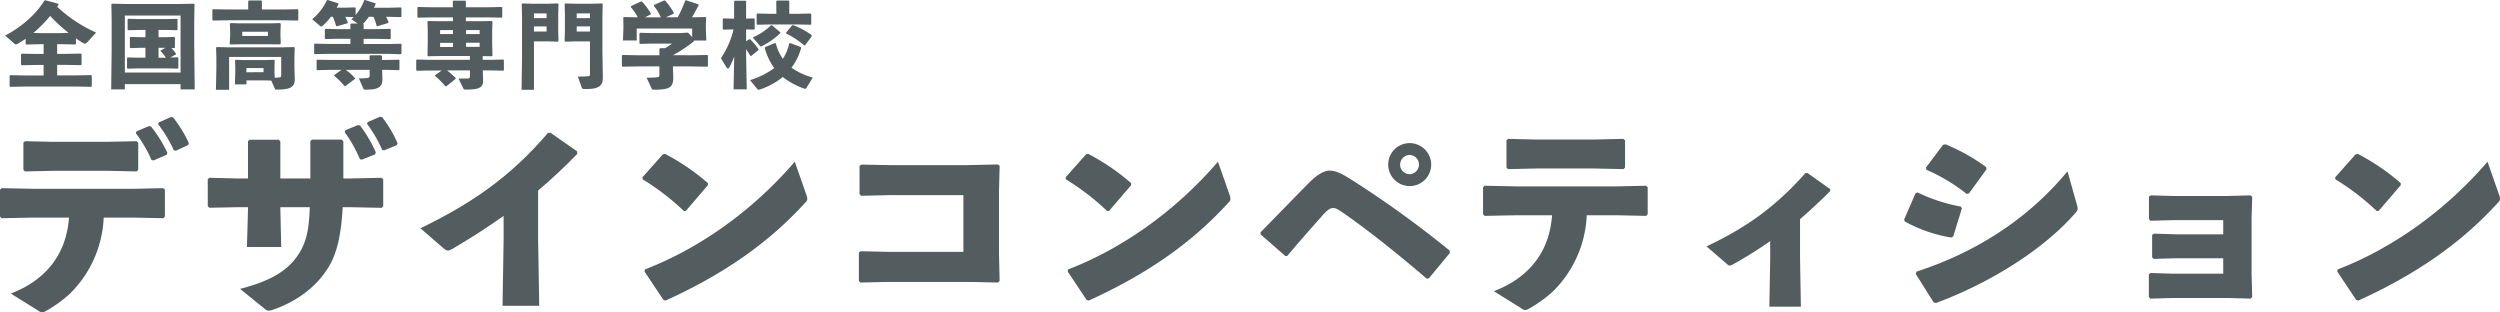
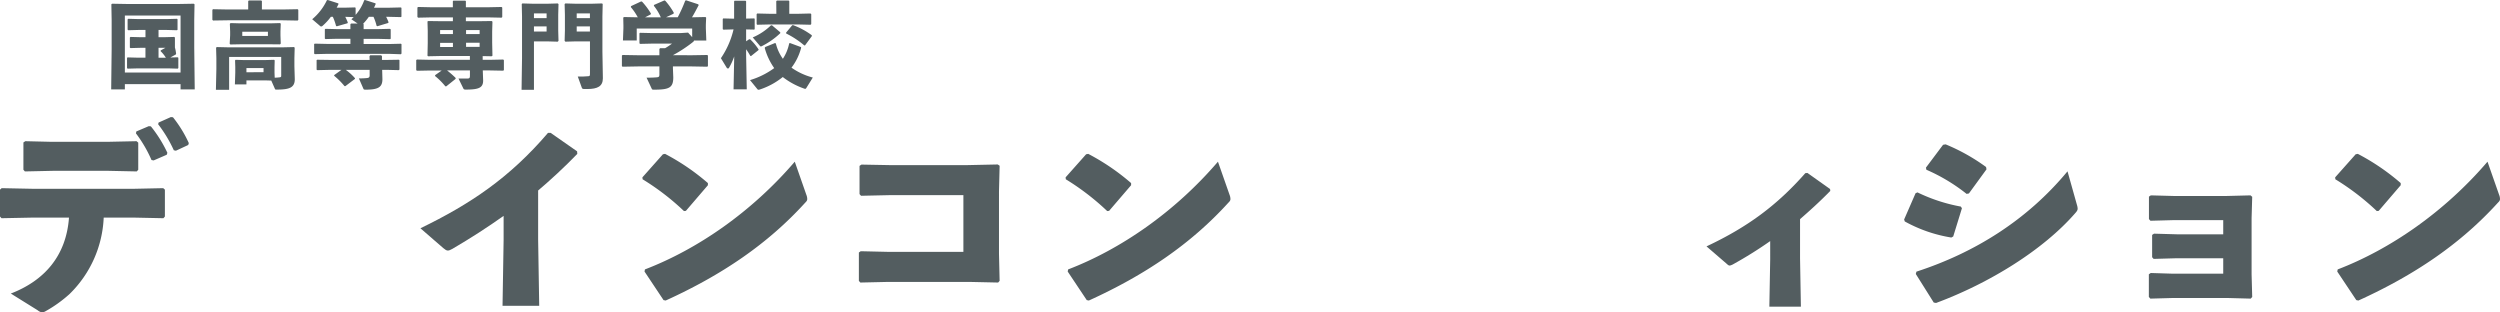
<svg xmlns="http://www.w3.org/2000/svg" viewBox="0 0 974.71 121.79">
  <defs>
    <style>.cls-1{fill:#535d60;}</style>
  </defs>
  <g id="レイヤー_2" data-name="レイヤー 2">
    <g id="レイヤー_1-2" data-name="レイヤー 1">
-       <path class="cls-1" d="M22.28,21h3.26l6-.11.26.25v4l-.26.26-6-.11H22.28v4.1h7.25l6-.11.26.25v4.06l-.26.26-6-.11H10l-6,.11-.25-.26V29.49L4,29.31l6,.11h7v-4.1H14.44l-6,.11-.25-.26V21.11l.32-.18,5.95.11H17V17.23H15.93l-5.66.14L10,17.12v-2c-.95.66-2,1.27-3,1.89a1.76,1.76,0,0,1-.83.29A1,1,0,0,1,5.59,17L2,13.85C8,10.74,13.83,5.91,17.31.22l.4-.11,5,1.34.11.36c-.18.26-.37.55-.55.8A54.28,54.28,0,0,0,37.47,12.69l-3.37,3.7c-.4.44-.69.62-1,.62a1.35,1.35,0,0,1-.66-.22c-1-.58-1.92-1.19-2.83-1.85v2.14l-.25.26-5.66-.11H22.28Zm4.46-8.2a59.08,59.08,0,0,1-7.18-6.6A49.37,49.37,0,0,1,13,12.84l2.94.07h7.76Z" />
-       <path class="cls-1" d="M48.68,32.79v2.07H43.35l.18-15.75V7.87l-.11-6.2.29-.22,6.09.11H69.46l6.09-.11.29.22-.11,6.2v10.7l.19,16.29H70.4V32.79Zm21.72-4.5V6.06H48.68V28.29ZM61.81,14.51h2.1l4-.11.29.22v3.91l-.18.22-1.19,0A14,14,0,0,1,68.66,21l-.14.25-2.11,1.16,2.9-.07.22.18v4l-.25.25-3.66-.11H53.79l-4,.11-.26-.21v-4l.22-.18,4.06.11h2.9V18.64H54.88l-4,.11-.25-.18V14.65l.22-.25,4.06.11h1.81V11.68H54l-4,.11-.25-.22v-4L50,7.33,54,7.44H65L69,7.33l.22.18v4.1l-.22.18L65,11.68H61.81Zm0,8h2.86a12.7,12.7,0,0,0-2.07-2.58l.08-.29,1.81-1H61.81Z" />
+       <path class="cls-1" d="M48.68,32.79v2.07H43.35l.18-15.75V7.87l-.11-6.2.29-.22,6.09.11H69.46l6.09-.11.29.22-.11,6.2v10.7l.19,16.29H70.4V32.79Zm21.72-4.5V6.06H48.68V28.29ZM61.81,14.51h2.1l4-.11.29.22v3.91A14,14,0,0,1,68.66,21l-.14.25-2.11,1.16,2.9-.07.22.18v4l-.25.25-3.66-.11H53.79l-4,.11-.26-.21v-4l.22-.18,4.06.11h2.9V18.64H54.88l-4,.11-.25-.18V14.65l.22-.25,4.06.11h1.81V11.68H54l-4,.11-.25-.22v-4L50,7.33,54,7.44H65L69,7.33l.22.18v4.1l-.22.18L65,11.68H61.81Zm0,8h2.86a12.7,12.7,0,0,0-2.07-2.58l.08-.29,1.81-1H61.81Z" />
      <path class="cls-1" d="M96.77.47,97,.18h4.86l.25.26V3.7h8.09l5.84-.11.26.25V7.76l-.26.26-5.84-.11H88.86L83.06,8l-.26-.29V3.81l.29-.22,5.77.11h7.91Zm6.6,30.87H96.08V32.9h-4.5l.15-4.54V26.11l-.08-2.57.22-.22,3.56.11H103l3.85-.11.25.22-.07,2.57v2.18l.07,2a18.35,18.35,0,0,0,1.92-.14c.4-.08.62-.08.62-.66V22.2H89.33V35H84.18l.18-8.09v-4.2l-.11-4.1.26-.26,4.64.11H110l4.64-.11.25.26-.11,4.1v3.08l.15,5.08c0,3.3-2.11,4.06-7,4.06-.58,0-.65,0-.79-.4l-1.38-3.12Zm-13.57-14-.25-.29.18-3.33V12.33l-.11-3L89.88,9l3.91.11h11.5L109.21,9l.25.26-.11,3v1.52l.11,3.2-.29.32L105,17.26H94ZM104.46,14V12.37h-10V14Zm-1.71,14.14V26.55H96.08v1.63Z" />
      <path class="cls-1" d="M150.55,6.56a18,18,0,0,1,.94,2.11l-.14.29-4.24,1.27-.29-.18a18.67,18.67,0,0,0-1.2-3.49H143.8a21.79,21.79,0,0,1-2.21,2.69l.18.18v1.92h5.95l4.32-.11.29.22v3.59l-.18.22-4.43-.11h-5.95v2h10.12l4.43-.11.22.18v3.66l-.26.26L151.89,21H127.48l-4.75.11-.25-.22v-3.7l.22-.18,4.78.11h9.14v-2h-5.33l-4.39.11-.25-.18V11.46l.22-.22,4.42.11h5.33V9.43l.26-.25h2.57L137,7.51c.33-.29.62-.55.91-.84l-3.3-.11a21.4,21.4,0,0,1,1,2.22l-.14.29-4.17,1.19-.29-.18a21.5,21.5,0,0,0-1.24-3.52H129A22.08,22.08,0,0,1,125.85,10a1,1,0,0,1-.62.33.88.88,0,0,1-.58-.33l-2.93-2.5a21.78,21.78,0,0,0,5.73-7.4l.32-.11,4.17,1.34,0,.36c-.22.44-.44.88-.69,1.31h2.94l4.24-.11.22.18V5.8A17.58,17.58,0,0,0,142,.11l.33-.11,4.1,1.31,0,.36c-.18.43-.4.91-.61,1.34h5.87l4.61-.11.22.18V6.49l-.22.18-4.61-.11Zm-6.49,15.35.29-.37h4.24l.33.33v1.49h2.18l4.42-.07.22.14v3.7l-.26.22-4.38-.11H149l.1,3.59c0,3.05-1.45,4.13-6.49,4.13-.72,0-.8-.07-.94-.39l-1.74-4c1.7,0,2.57-.08,3.19-.15s1-.25,1-1.05V27.24h-9.29a22.19,22.19,0,0,1,3.56,3.23v.29l-3.74,2.83-.32,0a28.14,28.14,0,0,0-4.07-4.06l.08-.29,2.79-2h-4.68l-4.75.11-.26-.18V23.43l.22-.14,4.79.07h15.67Z" />
      <path class="cls-1" d="M176.59,6.78h-8.53L163,6.89l-.26-.29V2.94l.29-.22,5,.11h8.53V.47l.18-.22h4.68l.22.22V2.83h8.81l5.11-.11.26.25V6.64l-.26.25-5.11-.11h-8.81V8.27h5.07l5-.07.29.25-.11,3.81v4.35l.11,5.12-.33.21-3.48-.07v1.45h2.9l5.12-.11.25.26v3.84l-.25.25-5.12-.1h-2.86l.14,3.91c0,2.83-1.63,3.56-6.78,3.56-.54,0-.76-.07-.94-.44l-1.89-3.88c1.52,0,2.87,0,3.59,0s.87-.29.87-1.16v-2h-8.92a38.22,38.22,0,0,1,3.34,2.93l0,.37L174,33.66h-.36a26.48,26.48,0,0,0-4-4l0-.36,2.58-1.81h-4.61l-5.08.1-.25-.29V23.43l.29-.22,5,.11h15.63V21.83H172l-5.08.11-.25-.21.1-4.94V12.08l-.1-3.7.25-.18,5.26.07h4.39Zm0,4.94h-5v1.55h5Zm-5,5v1.6h5v-1.6ZM187,13.27V11.72h-5.29v1.55Zm-5.29,5H187v-1.6h-5.29Z" />
      <path class="cls-1" d="M213.65,1.45l3.85-.11.25.26-.11,4.2v6.06l.11,4.06-.29.33-3.84-.11h-5.44V35h-4.83l.18-12.33V6.42l-.11-4.82.22-.26,3.88.11Zm-.54,5.62V5.22h-4.93V7.07Zm-4.93,5.23h4.93v-2h-4.93Zm16.1,3.84-3.85.11-.29-.33.11-4.06V5.8l-.11-4.2.26-.26,3.84.11h6.64l3.88-.11.22.26-.11,4.82V20.13l.18,10.37c0,3.12-2,4.21-6.13,4.21h-1.09c-.72,0-.87-.18-1-.54l-1.56-4.32c1.34,0,3.19,0,4.24-.14.44-.08.51-.22.51-1.09V16.14ZM230,7.07V5.22h-5.15V7.07Zm-5.15,5.23H230v-2h-5.15Z" />
      <path class="cls-1" d="M269.76,21.54l6-.1.25.25v4.06l-.25.26-6-.11h-7.4v.69l.14,3.55c0,4.06-1.56,4.82-7.47,4.82-.72,0-.8-.07-.94-.39l-2-4.28c1.7,0,3.41-.08,4-.15.77-.07,1-.25,1-1.09V25.9h-8.37l-6,.11-.25-.26V21.69l.25-.25,6,.1h8.37V19.08l.29-.29h1.93A22.66,22.66,0,0,0,262,17h-7.69l-4.75.11-.25-.22V13l.21-.21,4.79.11h11.06l2.9-.19,1.6,1.78V11.13H248.25v4.65h-5.37l.18-4.79V10L243,6.89l.26-.25,5.4.11a22.86,22.86,0,0,0-2.72-4l.11-.37L250,.54l.37.15A27.05,27.05,0,0,1,253.8,5.3l-.11.32-2.18,1.13h6.13a20.51,20.51,0,0,0-2.72-4.5l.08-.33L259.06.15l.32.14A26.59,26.59,0,0,1,262.72,5l-.14.36-2.91,1.38h4.57A57,57,0,0,0,267.15.29l.32-.18,4.75,1.56.19.32c-1,1.89-1.78,3.41-2.62,4.76l5.26-.11.26.25-.11,2.76V11l.18,4.79h-4.79a1,1,0,0,1-.43.61,53.2,53.2,0,0,1-7.8,5.12v0Z" />
      <path class="cls-1" d="M282.05,11.57l-.26-.22V7.4l.22-.22,4.21.11V.51l.18-.22h4.28l.22.22V7.25l3.15-.07.19.18v4l-.19.18-3.15-.07v4.64l1.16-.8h.4a22.9,22.9,0,0,1,3.33,4l-.1.25-2.9,2.32-.26-.11a29.33,29.33,0,0,0-1.63-2.57v2.18l.25,13.45H286L286.26,22a26,26,0,0,1-2,4.39.52.52,0,0,1-.44.32.69.69,0,0,1-.54-.39l-2.21-3.63A33.52,33.52,0,0,0,286,11.46Zm32.32,22.74c-.15.22-.26.33-.44.33a1.78,1.78,0,0,1-.54-.15,29,29,0,0,1-8.2-4.46,27.9,27.9,0,0,1-8.85,4.83,2.38,2.38,0,0,1-.58.14.63.63,0,0,1-.51-.29l-2.83-3.48a30.81,30.81,0,0,0,9.43-4.68,25,25,0,0,1-3.7-7.87l.22-.36,3.84-1.56.3.25a17.24,17.24,0,0,0,2.72,5.91,17,17,0,0,0,2.46-6l.29-.15,4.35,1.6,0,.36a21.78,21.78,0,0,1-3.74,7.65,25.47,25.47,0,0,0,8.31,3.85ZM304.21,12.59l0,.36A29.56,29.56,0,0,1,297,18a.61.61,0,0,1-.32.11c-.19,0-.33-.11-.55-.4l-2.65-3.12a23.38,23.38,0,0,0,7.11-4.71H301ZM302.65.47l.25-.25h4.61l.22.25v4.9h3.73L316,5.26l.29.25,0,3.88-.26.26-4.57-.11H299.79l-4.61.11L295,9.39V5.51l.22-.25,4.61.11h2.86ZM313.86,17.7l-.29,0a34.78,34.78,0,0,0-7.07-4.65l0-.36,2.36-2.83.32-.07a29.56,29.56,0,0,1,7.33,3.95l0,.37Z" />
      <path class="cls-1" d="M13,84.83.58,85.08,0,84.42V73.94l.66-.58L13,73.61h39l11.63-.25.66.58V84.42l-.58.66L51.9,84.83H40.43a44.2,44.2,0,0,1-13.29,29.78,50.34,50.34,0,0,1-9.32,6.69,3.15,3.15,0,0,1-1.4.49,3.46,3.46,0,0,1-1.73-.82L4.21,114.45c13-5,21.61-14.6,22.69-29.62ZM42.16,66.6H20.71l-11,.24-.58-.66V55.54l.74-.49,10.15.24h22l11.22-.24.66.57V66.18l-.58.66Zm11-15.35L58,49.19l.83.08a50.54,50.54,0,0,1,6.43,10.31l-.25.75L59.9,62.55l-.83-.16A50.19,50.19,0,0,0,53,52Zm8.67-3.47,4.78-2.14.83.08a47.86,47.86,0,0,1,6.18,10.07l-.24.74-4.79,2.23-.82-.17a51.65,51.65,0,0,0-6.11-10.15Z" />
-       <path class="cls-1" d="M92.07,80.79,81.59,81,81,80.37V69.81l.74-.49,10.15.25h4.79V55.05l.66-.58h11.3l.66.66V69.57H121V55l.66-.57h11.55l.66.66V69.57h3l11.8-.25.74.49V80.37l-.58.66-12-.24h-3.22c-.57,10.56-2.23,18.31-5.77,23.76-4.79,7.67-12.71,13.28-21.54,16.25a7.29,7.29,0,0,1-1.56.33,2.43,2.43,0,0,1-1.65-.82l-9.49-7.68c12.21-3.13,19.06-7.34,23.18-14.11,2.72-4.53,3.71-9.07,4-17.73H109.31v.9l.33,14.61H96.28l.41-14.77v-.74Zm42.57-30,4.87-2,.82.09a52.39,52.39,0,0,1,6.19,10.48l-.25.82-5.19,2.06-.75-.16a52.83,52.83,0,0,0-5.94-10.56Zm8.75-3.21,4.78-2.07.83.17a47.63,47.63,0,0,1,6,10.15l-.25.74-5,2.06-.74-.16a50.4,50.4,0,0,0-5.94-10.23Z" />
      <path class="cls-1" d="M196.35,84.17c-6.27,4.45-12.79,8.66-20,12.87-1.65.91-2.06.91-3.55-.33L163.92,89c19.39-9.41,34.74-19.64,49.75-37.21h1L225,59l.08,1c-5.28,5.44-10.4,10.14-15.27,14.27V93.33l.42,25.9H195.93l.42-25.66Z" />
      <path class="cls-1" d="M250.46,69.15l8-9,.83-.16A87,87,0,0,1,276,71.38v.83l-8.58,10-.75.08A96.18,96.18,0,0,0,250.54,69.9ZM314.4,76a4.39,4.39,0,0,1,.33,1.57c0,.58-.24.91-.82,1.48-14.69,16.17-32.59,28.22-54.37,38.12l-.83-.16-7.42-11.14.16-.83c20.46-7.84,41.58-22.36,58.42-42Z" />
      <path class="cls-1" d="M346.65,64.37h30.7L389,64.12l.74.5-.25,10V98.85l.25,10.65-.58.66-11.38-.25H346.32l-10.89.25-.57-.66V98.44l.74-.49,10.39.24h29.62V76.08H347l-11.3.25-.58-.66v-11l.75-.5Z" />
      <path class="cls-1" d="M415.46,69.15l8-9,.82-.16A87,87,0,0,1,441,71.38v.83l-8.58,10-.74.08A96.58,96.58,0,0,0,415.54,69.9ZM479.4,76a4.62,4.62,0,0,1,.33,1.57c0,.58-.25.91-.83,1.48-14.68,16.17-32.59,28.22-54.37,38.12l-.82-.16-7.43-11.14.17-.83c20.46-7.84,41.58-22.36,58.41-42Z" />
-       <path class="cls-1" d="M501.17,99.85l-9.65-8.42-.08-.83c8.33-8.49,15.26-15.67,18.89-19.3,3.13-3.14,5.86-4.79,8.08-4.79,2.81,0,5.78,1.82,9.66,4.29a404.83,404.83,0,0,1,37.12,26.9l.09.91-8.17,9.9-.83.16c-11-9.4-22.44-18.64-32.59-25.66-2.31-1.56-2.88-1.89-4-1.89s-2.22.82-3.79,2.55c-5.2,5.86-9.57,10.81-14,16.09ZM558,64.2a8.38,8.38,0,1,1-8.34-8.41A8.43,8.43,0,0,1,558,64.2Zm-12.13,0a3.77,3.77,0,0,0,3.79,3.72,3.76,3.76,0,0,0,0-7.51A3.78,3.78,0,0,0,545.89,64.2Z" />
-       <path class="cls-1" d="M591.26,83.92l-12.46.25-.58-.66V73l.66-.58,12.3.25h38.94l11.63-.25.66.58V83.51l-.58.66-11.71-.25H618.65a44.28,44.28,0,0,1-13.28,29.79,50.36,50.36,0,0,1-9.33,6.68,3.15,3.15,0,0,1-1.4.49,3.37,3.37,0,0,1-1.73-.82l-10.48-6.52c13-5,21.62-14.6,22.69-29.62Zm30.52-18.23H598.93l-11,.25-.58-.66V54.63l.74-.49,10.15.25H621.7l11.22-.25.66.58V65.28l-.58.66Z" />
      <path class="cls-1" d="M701.81,100.75l.33,18.81h-12.3l.33-18.4V94a160.69,160.69,0,0,1-14.68,9.16c-1.24.57-1.41.49-2.31-.34l-7.84-6.76c16-7.51,27.47-16,38.53-28.55l.82-.08,8.83,6.27.08.74c-4.29,4.38-8.25,7.92-11.79,11Z" />
      <path class="cls-1" d="M742.39,85.57l4.46-10.23.74-.33a65.57,65.57,0,0,0,16.91,5.53l.42.66-3.39,11-.74.41a55.64,55.64,0,0,1-18.15-6.27ZM809.8,80a5.22,5.22,0,0,1,.24,1.32c0,.58-.24,1-.9,1.74-12.46,14.35-33.42,27.31-54.29,35.06l-.91-.16-7-11.14.25-.91c22.6-7.34,43.06-20,58.9-39.11ZM750.89,65.36l6.68-8.91,1-.17a75.1,75.1,0,0,1,15.76,8.83l.17.91-6.85,9.4-.91.17a69.59,69.59,0,0,0-15.68-9.41Z" />
      <path class="cls-1" d="M877.86,85.08v21.86l.24,8.83-.57.66-9.24-.25h-21l-8.91.25-.58-.66v-8.83l.74-.5,8.09.25H866.8v-6H848.48l-8.82.25-.58-.66V91.59l.74-.49,8.83.25H866.8V85.82H847.66l-9.24.25-.58-.66V76.66l.74-.49,8.92.24h20.62l9.32-.24.66.57Z" />
      <path class="cls-1" d="M910.44,69.15l8-9,.83-.16A86.68,86.68,0,0,1,936,71.38v.83l-8.58,10-.74.08A96.58,96.58,0,0,0,910.52,69.9ZM974.38,76a4.39,4.39,0,0,1,.33,1.57c0,.58-.25.91-.83,1.48-14.68,16.17-32.59,28.22-54.37,38.12l-.82-.16-7.43-11.14.17-.83c20.46-7.84,41.58-22.36,58.41-42Z" />
    </g>
  </g>
</svg>